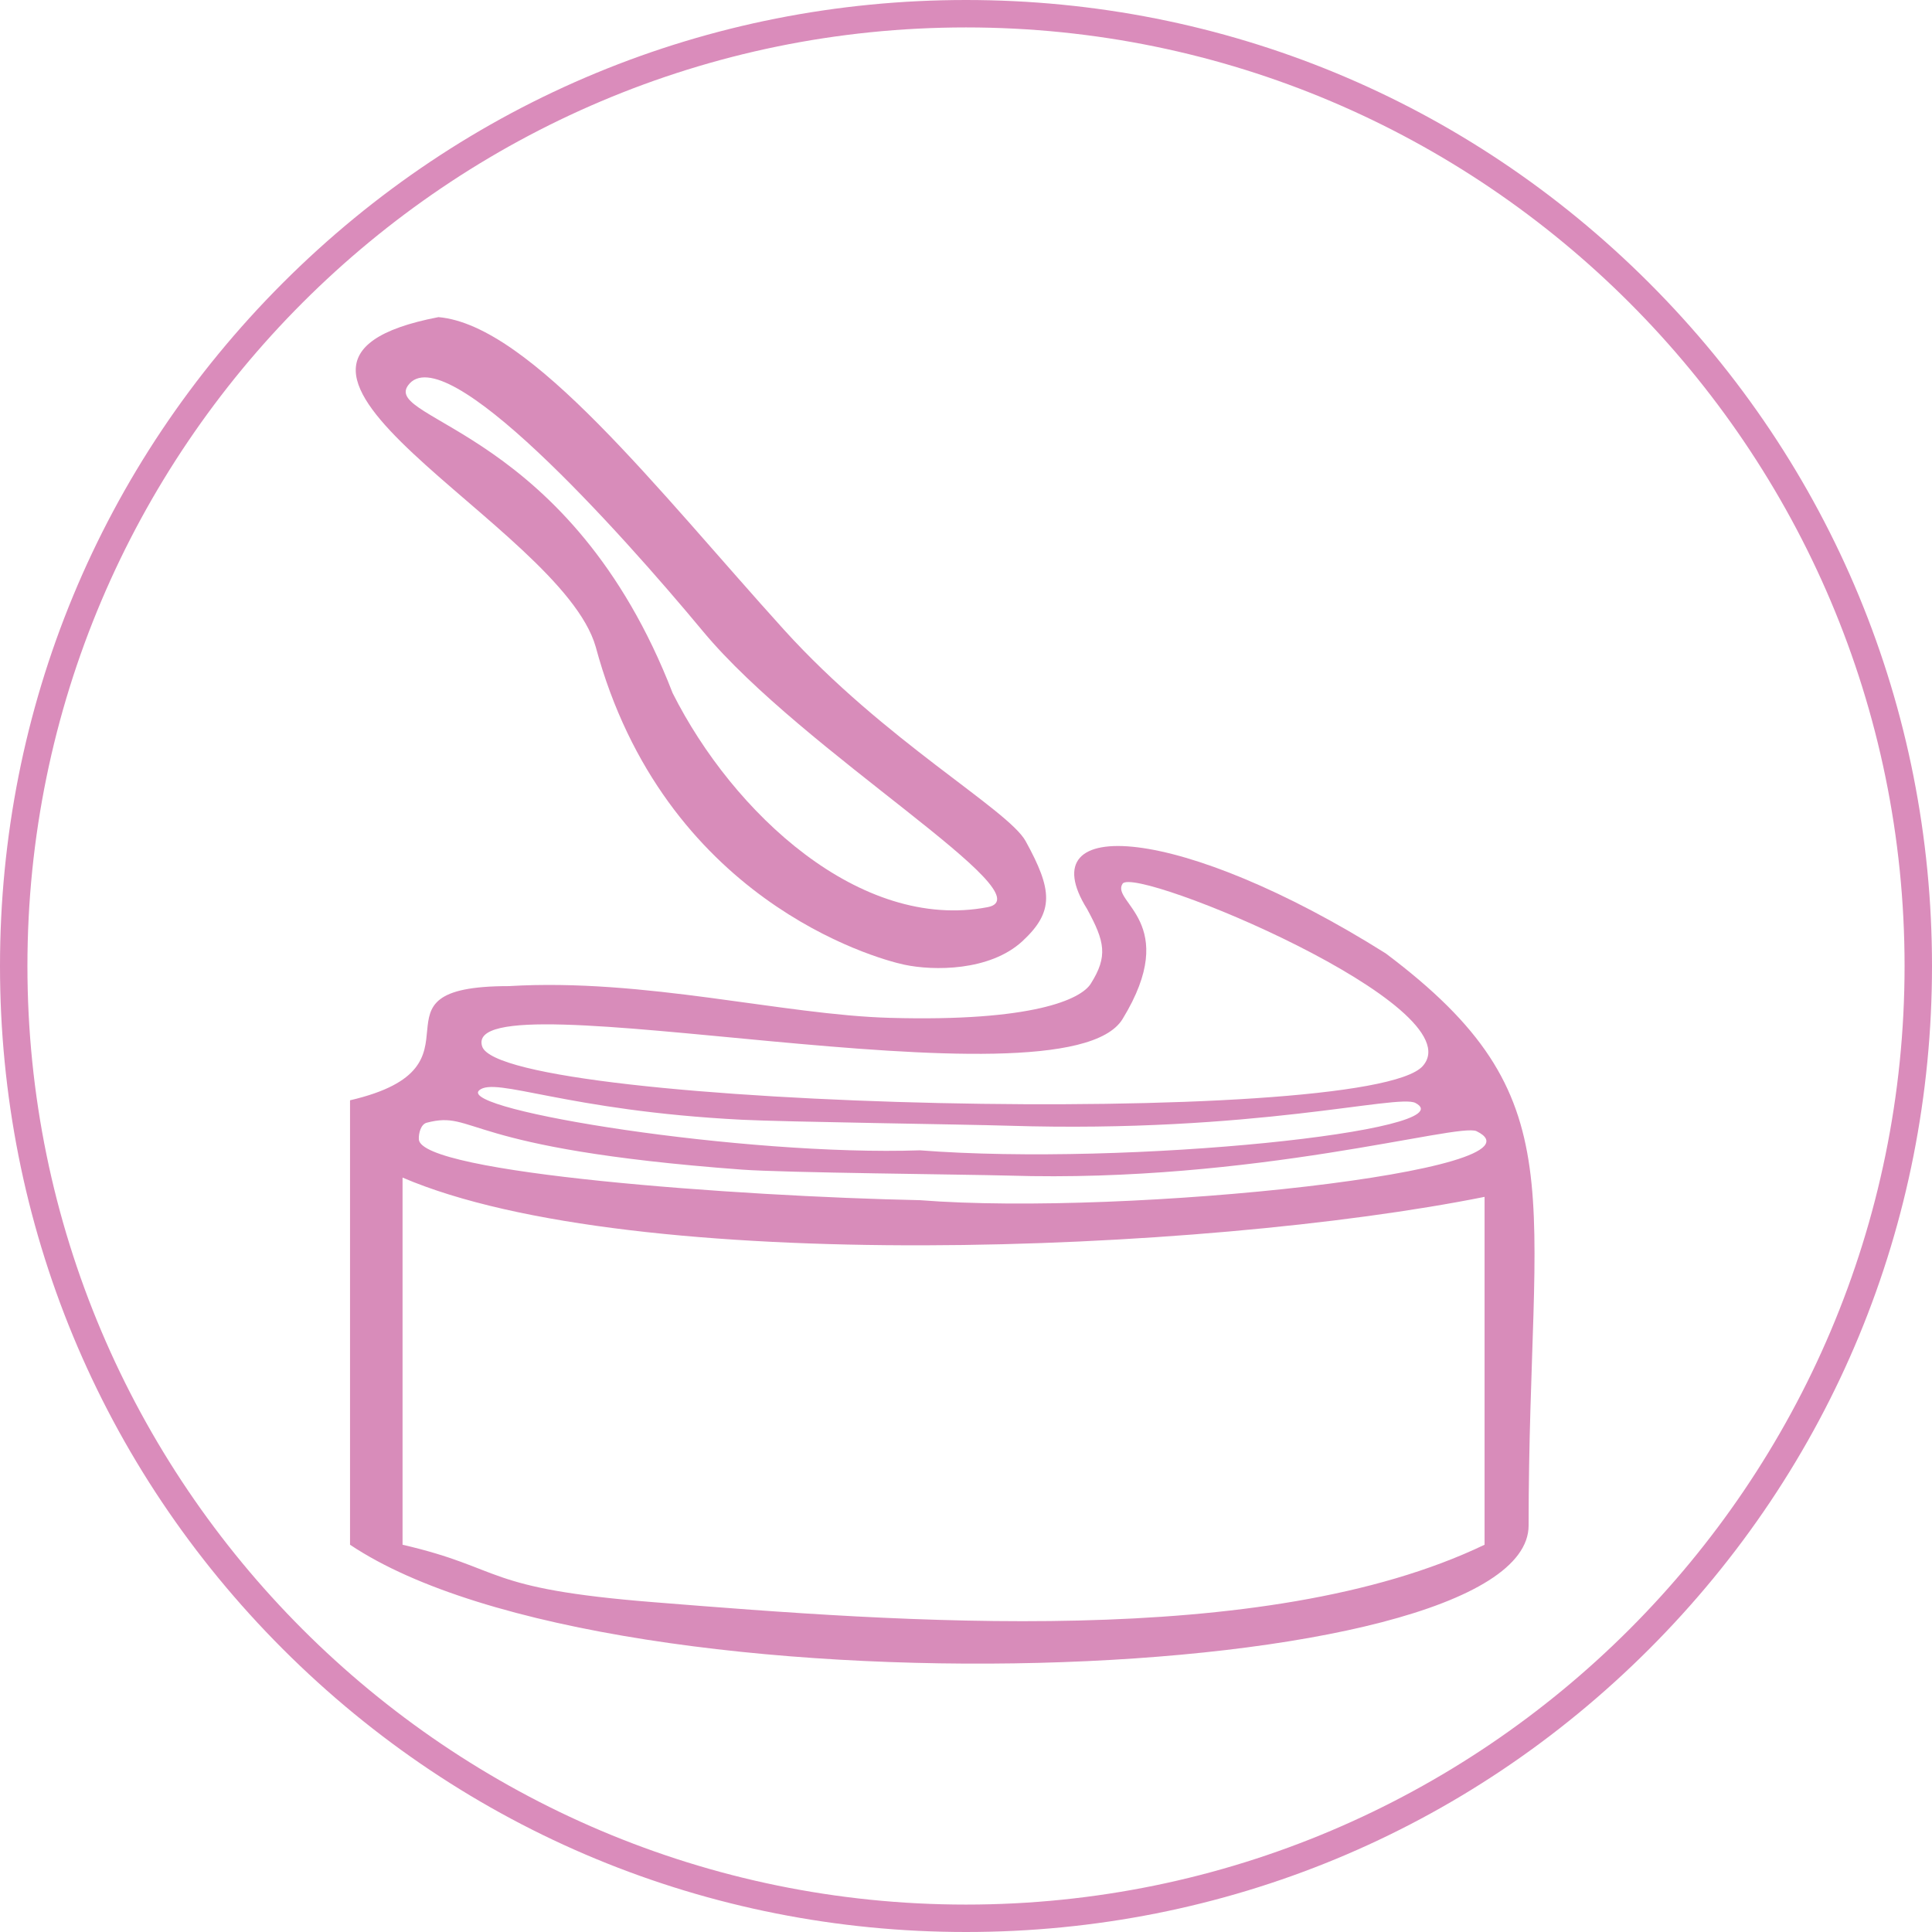
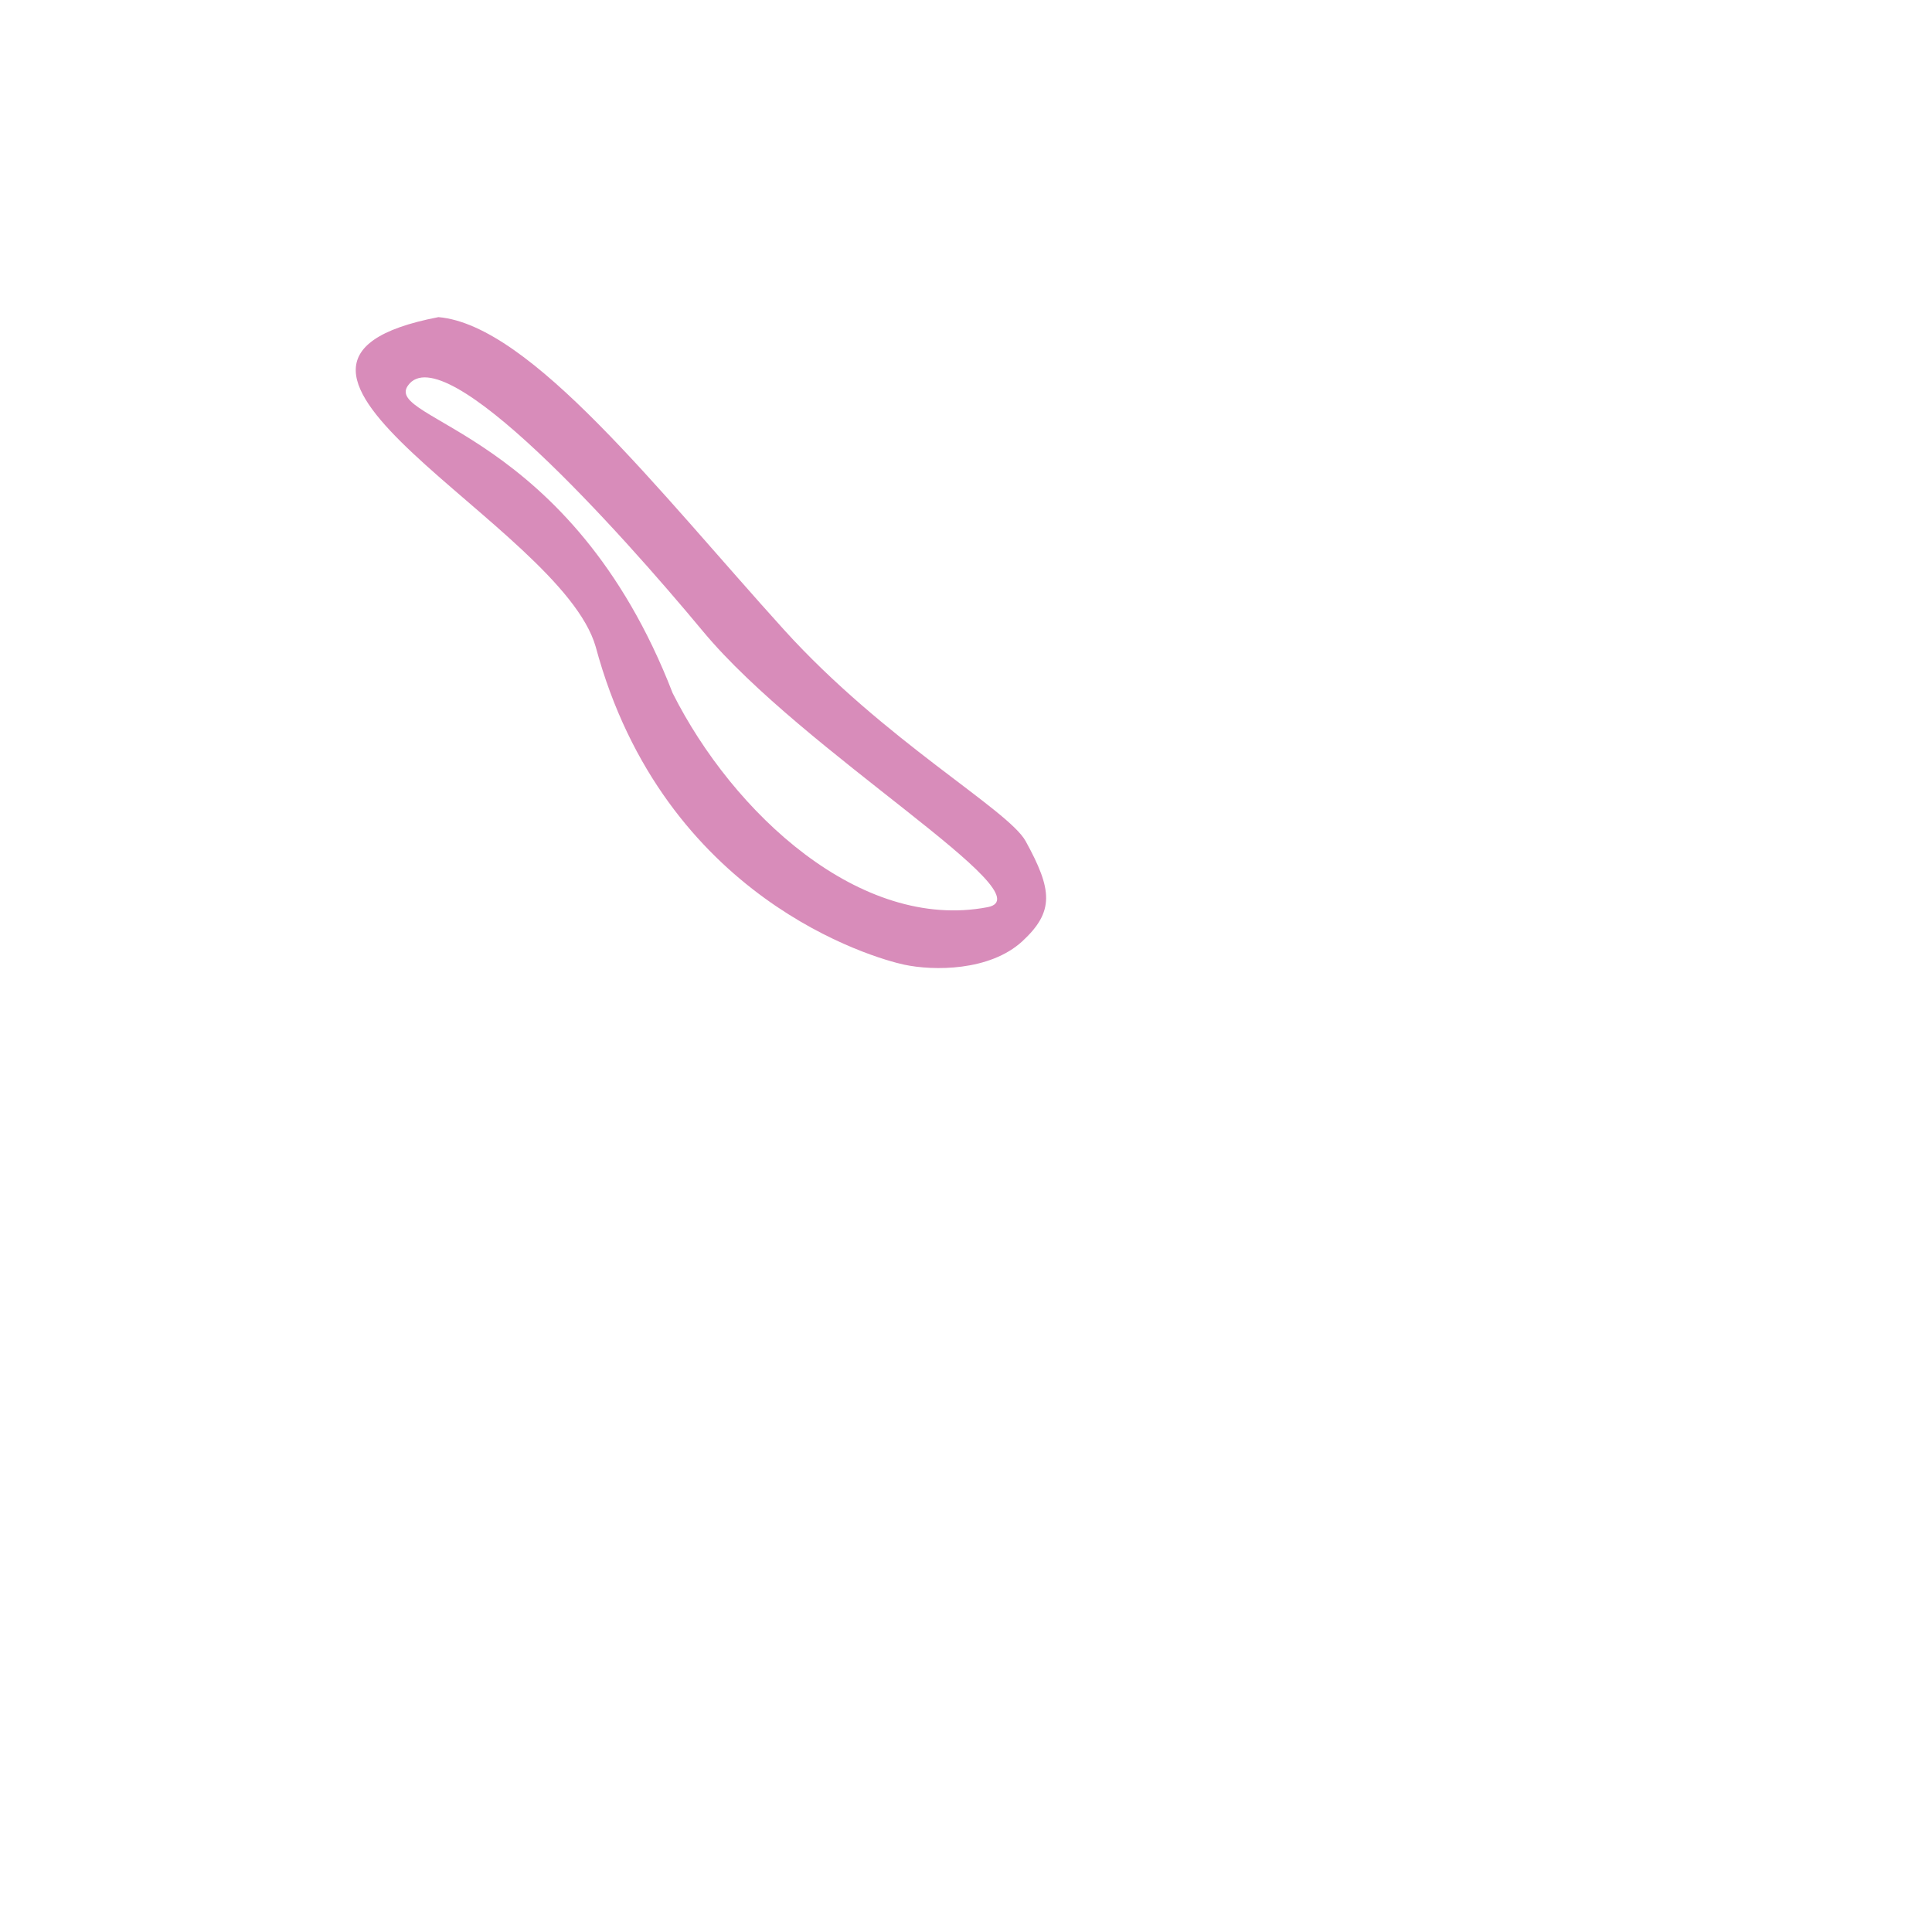
<svg xmlns="http://www.w3.org/2000/svg" xml:space="preserve" width="100%" height="100%" version="1.1" style="shape-rendering:geometricPrecision; text-rendering:geometricPrecision; image-rendering:optimizeQuality; fill-rule:evenodd; clip-rule:evenodd" viewBox="0 0 116.24 116.24" preserveAspectRatio="xMidYMid">
  <defs>
    <style type="text/css">
      
   
    .fil1 {fill:#D88CBA}
    .fil0 {fill:#DA8CBB}
   
  
    </style>
  </defs>
  <g id="Warstwa_x0020_1">
    <g id="_3030963967440">
-       <path class="fil0" d="M99.22 17.02c-10.98,-10.98 -25.58,-17.02 -41.1,-17.02 -15.52,0 -30.12,6.04 -41.1,17.02 -10.98,10.98 -17.02,25.58 -17.02,41.1 0,15.53 6.04,30.12 17.02,41.1 10.98,10.98 25.58,17.02 41.1,17.02 15.52,0 30.12,-6.04 41.1,-17.02 10.98,-10.98 17.02,-25.57 17.02,-41.1 0,-15.52 -6.04,-30.12 -17.02,-41.1zm-41.1 97.57c-31.14,0 -56.47,-25.33 -56.47,-56.47 0,-31.14 25.33,-56.47 56.47,-56.47 31.14,0 56.47,25.33 56.47,56.47 0,31.14 -25.33,56.47 -56.47,56.47z" />
      <g>
-         <path class="fil1" d="M61.71 50.61c-1.04,-1.9 -8.48,-6.03 -14.54,-12.72 -7.54,-8.33 -15.24,-18.33 -20.79,-18.81 -14.59,2.81 7.34,12.43 9.46,19.83 4.09,15.18 16.78,18.75 18.56,19.13 1.78,0.38 5.14,0.39 7.1,-1.4 1.95,-1.8 1.82,-3.1 0.21,-6.03zm-37.16 -27.42c2.16,-3.01 12.71,8.73 17.75,14.8 6.04,7.27 20.77,15.89 17.12,16.59 -7.66,1.47 -15.32,-5.66 -18.95,-12.88 -6.13,-15.85 -17.45,-16.39 -15.92,-18.51z" />
-         <path class="fil1" d="M65.41 54.7c1.06,1.95 1.26,2.83 0.22,4.48 -0.59,0.95 -3.5,2.3 -12.08,2.06 -6.47,-0.18 -14.76,-2.4 -22.93,-1.91 -9.19,0 -0.74,4.82 -9.56,6.87l0 26.74c15.97,10.69 70.91,8.65 70.91,-1.16 0,-20.23 3.03,-25.69 -8.6,-34.42 -12.27,-7.72 -21.55,-8.41 -17.96,-2.66zm-10.06 14.51c12.52,0.97 32.96,-1.2 29.81,-2.85 -1.07,-0.56 -9.65,1.83 -24.48,1.37 -2.53,-0.08 -13.53,-0.23 -16.05,-0.36 -10.59,-0.54 -14.83,-2.62 -15.8,-1.77 -1.34,1.19 15.97,3.97 26.52,3.61zm-26.34 -6.25c-1.45,-4.44 34.98,4.16 38.53,-1.65 3.55,-5.81 -0.73,-7.03 0,-8.14 0.74,-1.12 21.25,7.37 18.06,10.97 -3.36,3.79 -55.37,2.54 -56.59,-1.18zm-4.79 7.89c13.82,5.93 48.2,4.55 65.1,1.16l0 20.93c-13.29,6.37 -35.23,4.64 -49.96,3.46 -10.44,-0.83 -8.93,-2.02 -15.14,-3.46l0 -22.09zm0.98 -2.3c0.11,2.03 19.11,3.43 30.15,3.66 12.52,0.98 38.3,-1.79 33.49,-4.15 -1.08,-0.53 -13.33,3.13 -28.16,2.67 -2.53,-0.07 -13.54,-0.17 -16.05,-0.36 -16.99,-1.26 -15.98,-3.6 -18.96,-2.82 -0.34,0.09 -0.49,0.62 -0.47,1z" />
+         <path class="fil1" d="M61.71 50.61c-1.04,-1.9 -8.48,-6.03 -14.54,-12.72 -7.54,-8.33 -15.24,-18.33 -20.79,-18.81 -14.59,2.81 7.34,12.43 9.46,19.83 4.09,15.18 16.78,18.75 18.56,19.13 1.78,0.38 5.14,0.39 7.1,-1.4 1.95,-1.8 1.82,-3.1 0.21,-6.03m-37.16 -27.42c2.16,-3.01 12.71,8.73 17.75,14.8 6.04,7.27 20.77,15.89 17.12,16.59 -7.66,1.47 -15.32,-5.66 -18.95,-12.88 -6.13,-15.85 -17.45,-16.39 -15.92,-18.51z" />
      </g>
    </g>
  </g>
</svg>